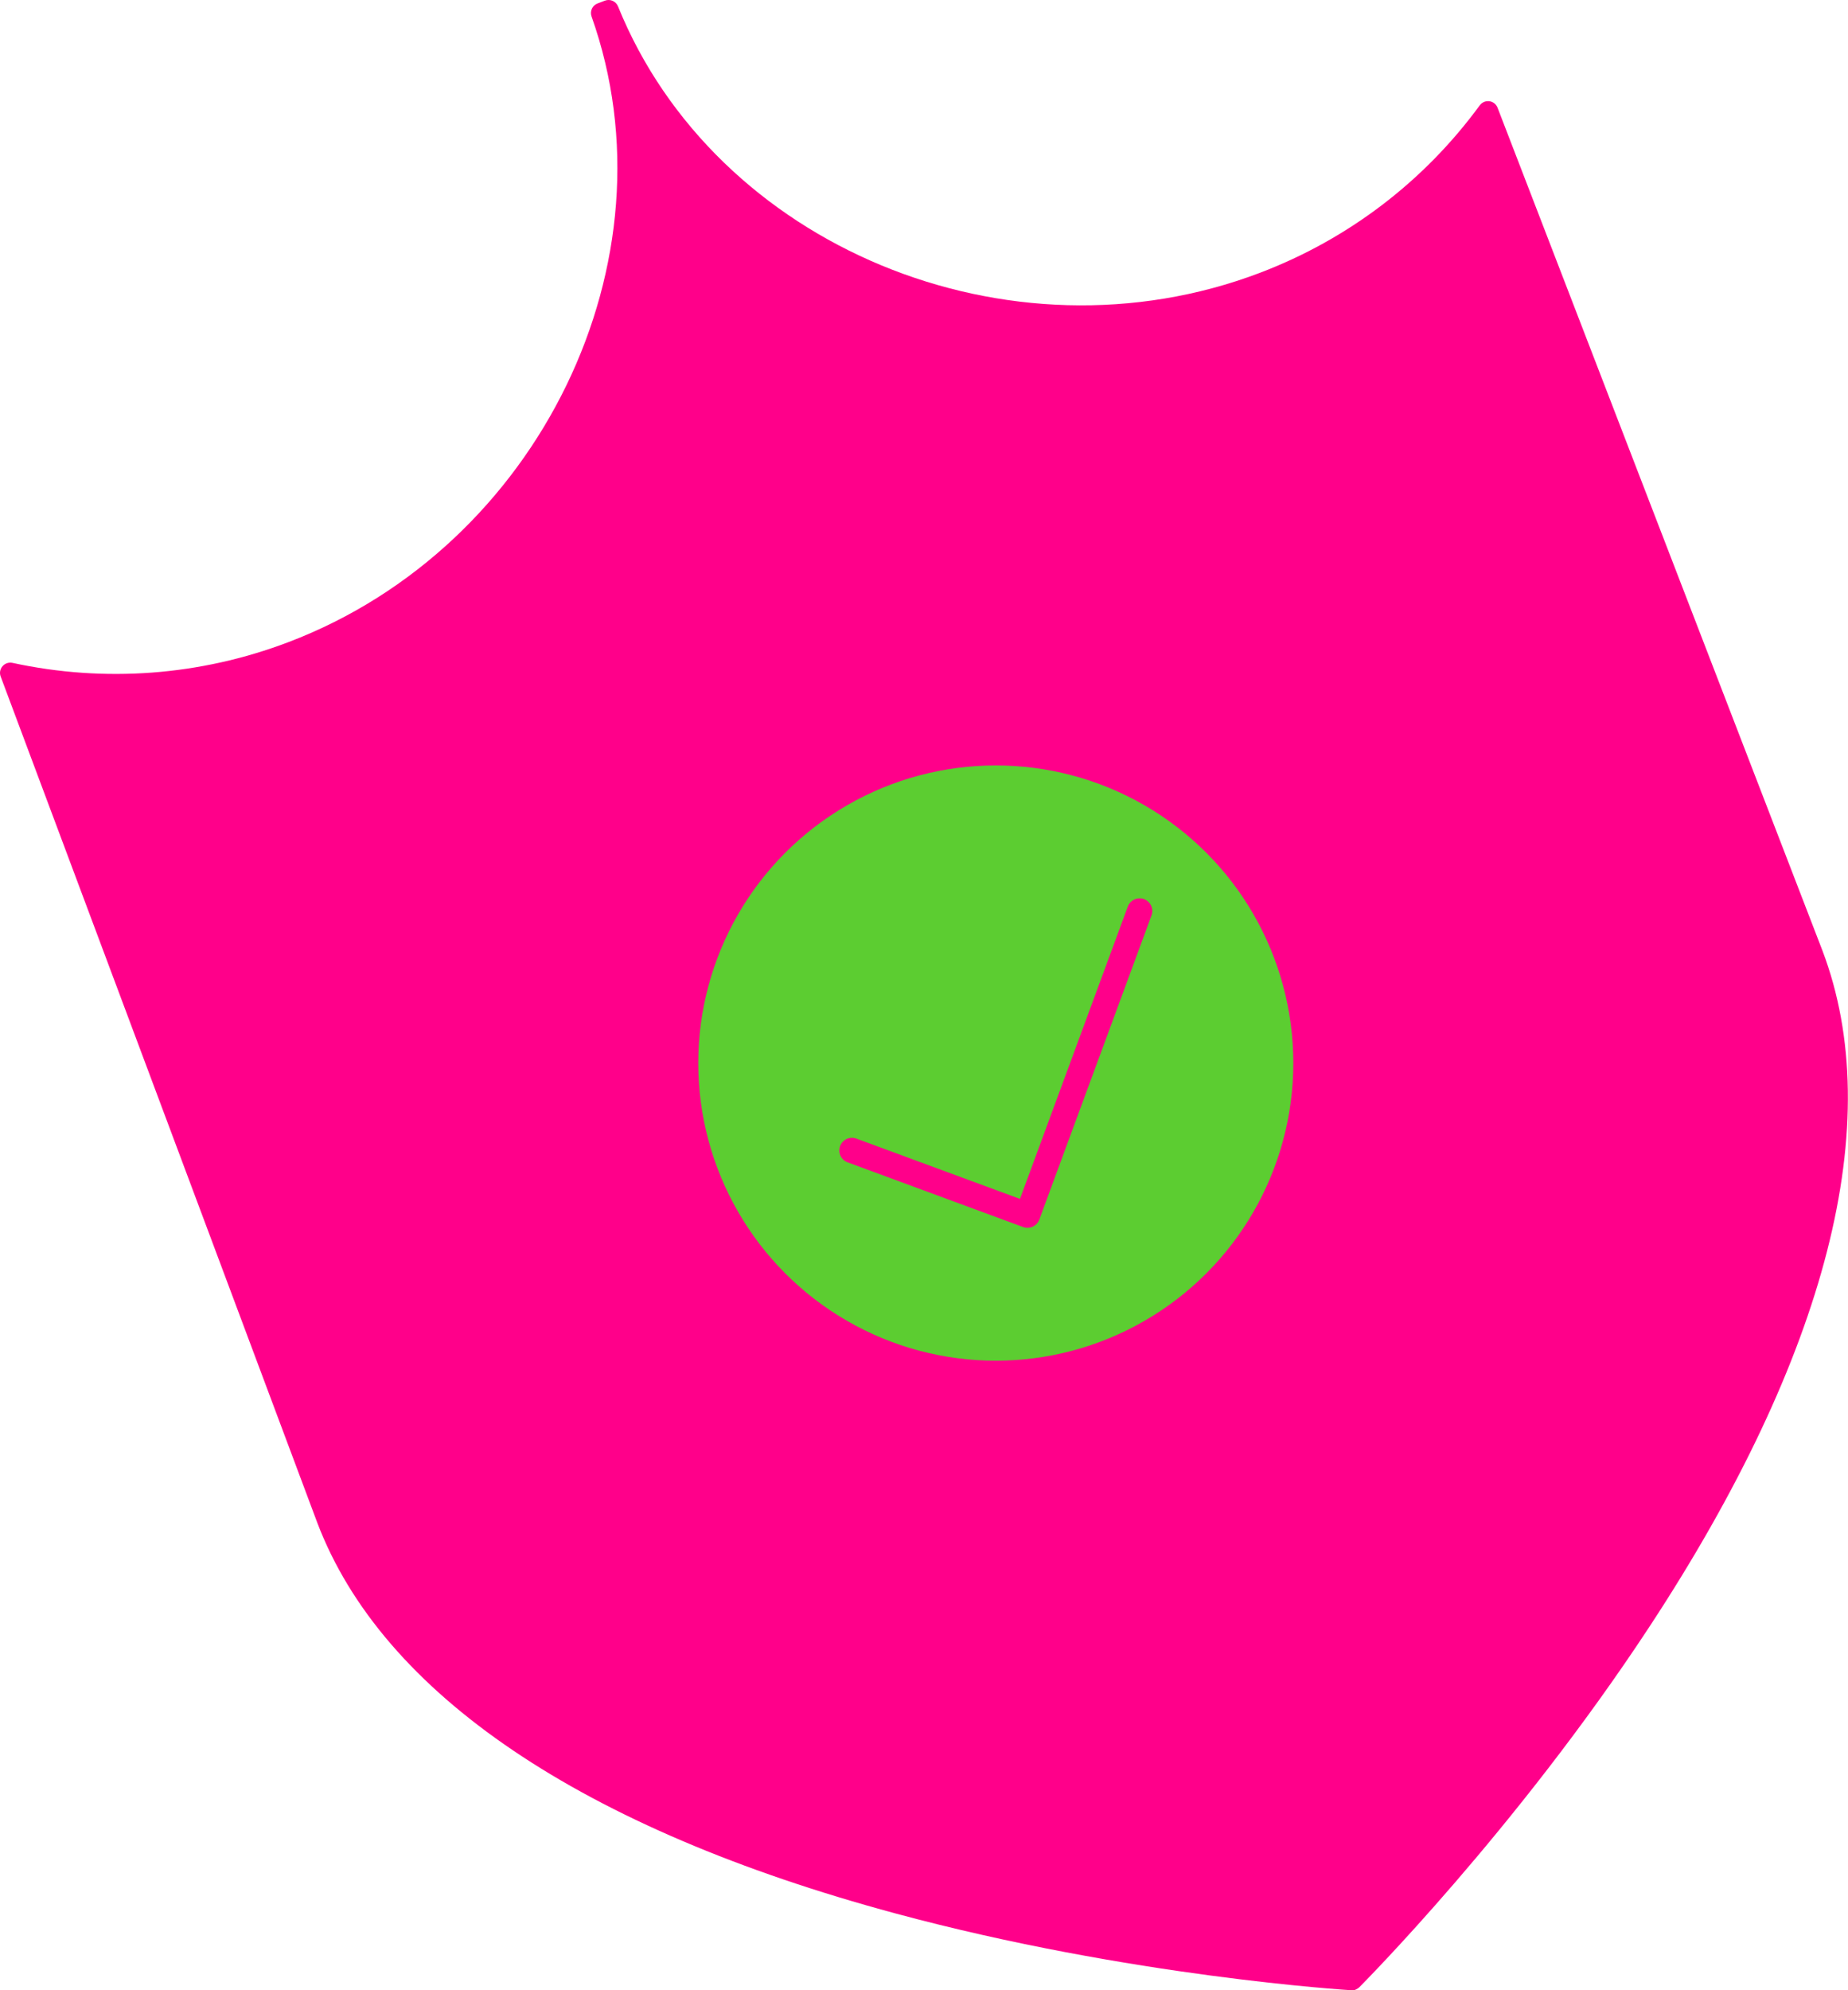
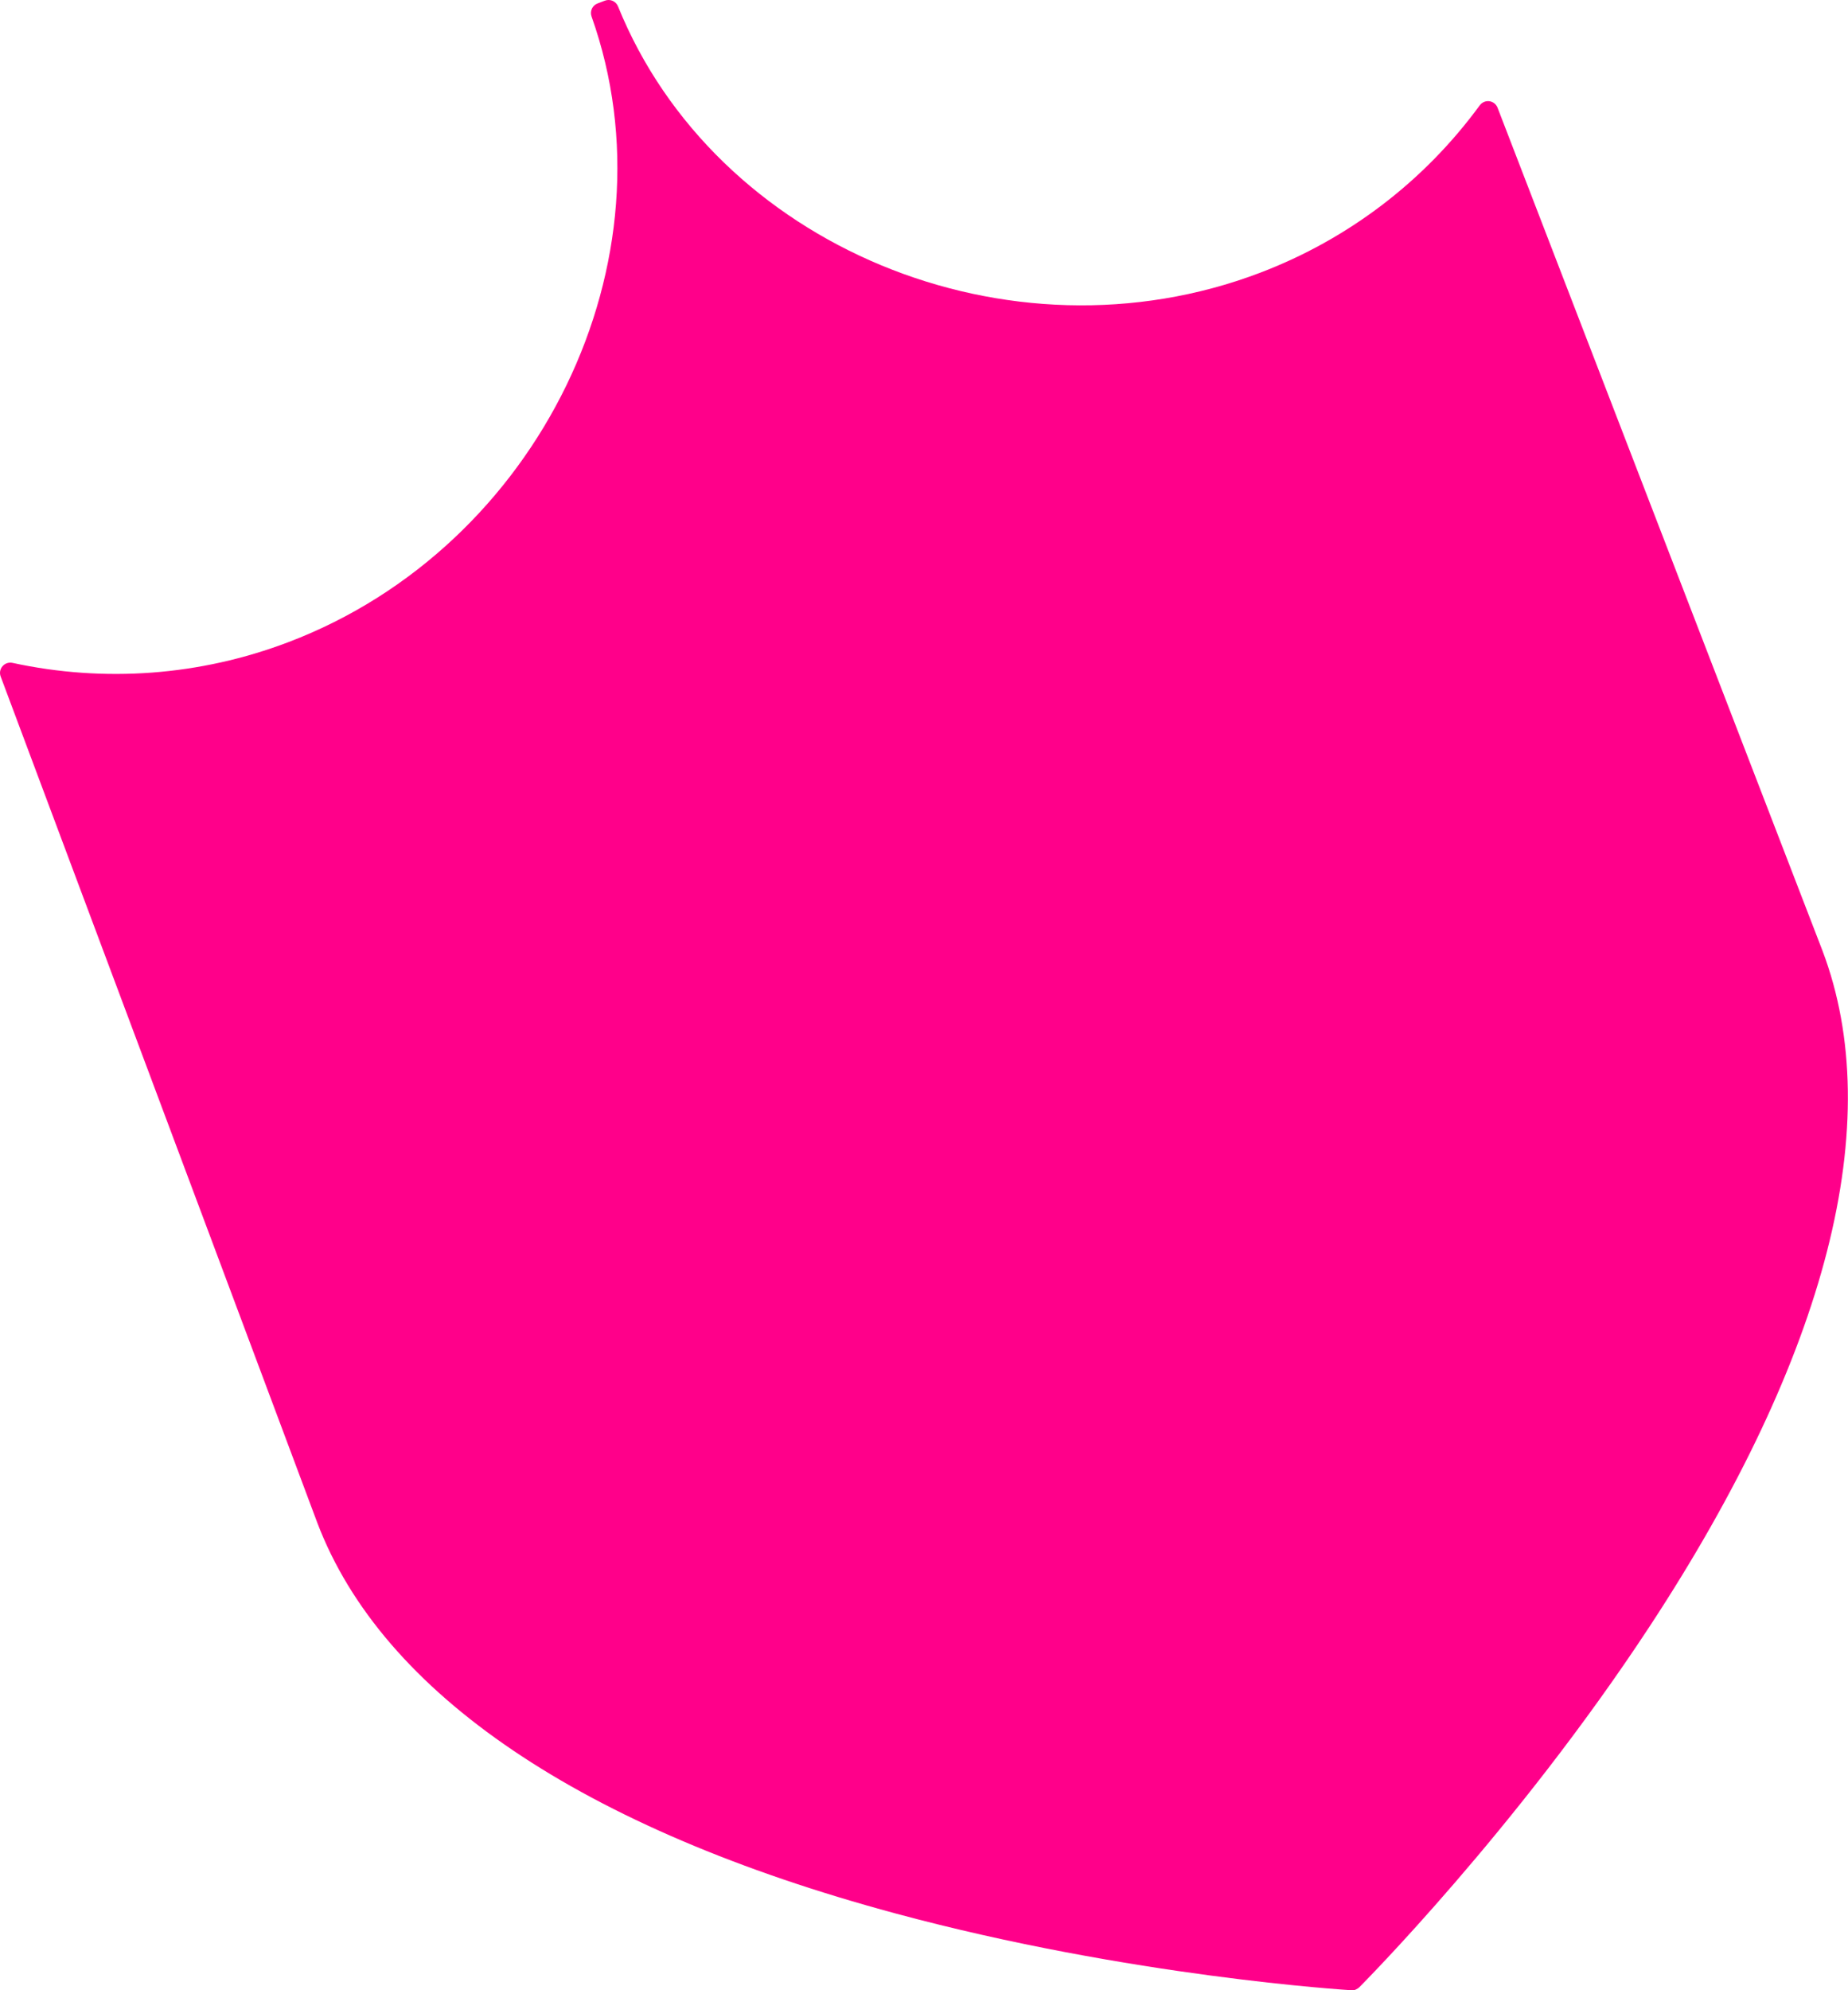
<svg xmlns="http://www.w3.org/2000/svg" id="Livello_2" data-name="Livello 2" width="365.17" height="393.12" viewBox="0 0 365.17 393.12">
  <defs>
    <style>
      .cls-1 {
        fill: #ff008a;
      }

      .cls-2 {
        fill: #5ccd31;
      }

      .cls-3 {
        fill: none;
        stroke: #ff008a;
        stroke-linecap: round;
        stroke-linejoin: round;
        stroke-width: 5px;
      }
    </style>
  </defs>
  <g id="Livello_1-2" data-name="Livello 1">
    <g>
      <path class="cls-1" d="M267.92,392.99c-.26,.1-.55,.15-.84,.13-.43-.03-43.69-2.64-90.16-15.18-61.88-16.69-101.38-43.37-114.22-77.16L.13,133.62c-.26-.7-.12-1.47,.37-2.03,.23-.26,.5-.45,.81-.57,.36-.14,.76-.17,1.15-.09,18.23,3.95,37.09,2.54,54.55-4.1C106.59,107.99,134.01,51.4,116.89,3.25c-.37-1.04,.16-2.18,1.19-2.57l1.45-.55c1.03-.39,2.18,.11,2.59,1.13,19.18,47.37,77.26,71.47,126.84,52.63,17.42-6.62,32.45-18.06,43.44-33.08,.24-.32,.56-.56,.91-.7,.31-.12,.65-.16,.99-.12,.73,.1,1.35,.59,1.62,1.28l64.19,166.47c12.84,33.8,1.03,79.97-34.16,133.55-26.42,40.22-57.03,70.91-57.33,71.22-.2,.2-.45,.36-.71,.46Z" />
      <g>
-         <circle class="cls-2" cx="196.77" cy="209.98" r="58.79" />
-         <polyline class="cls-3" points="225.2 179.94 203.03 240.02 168.35 227.24" />
-       </g>
+         </g>
    </g>
  </g>
</svg>